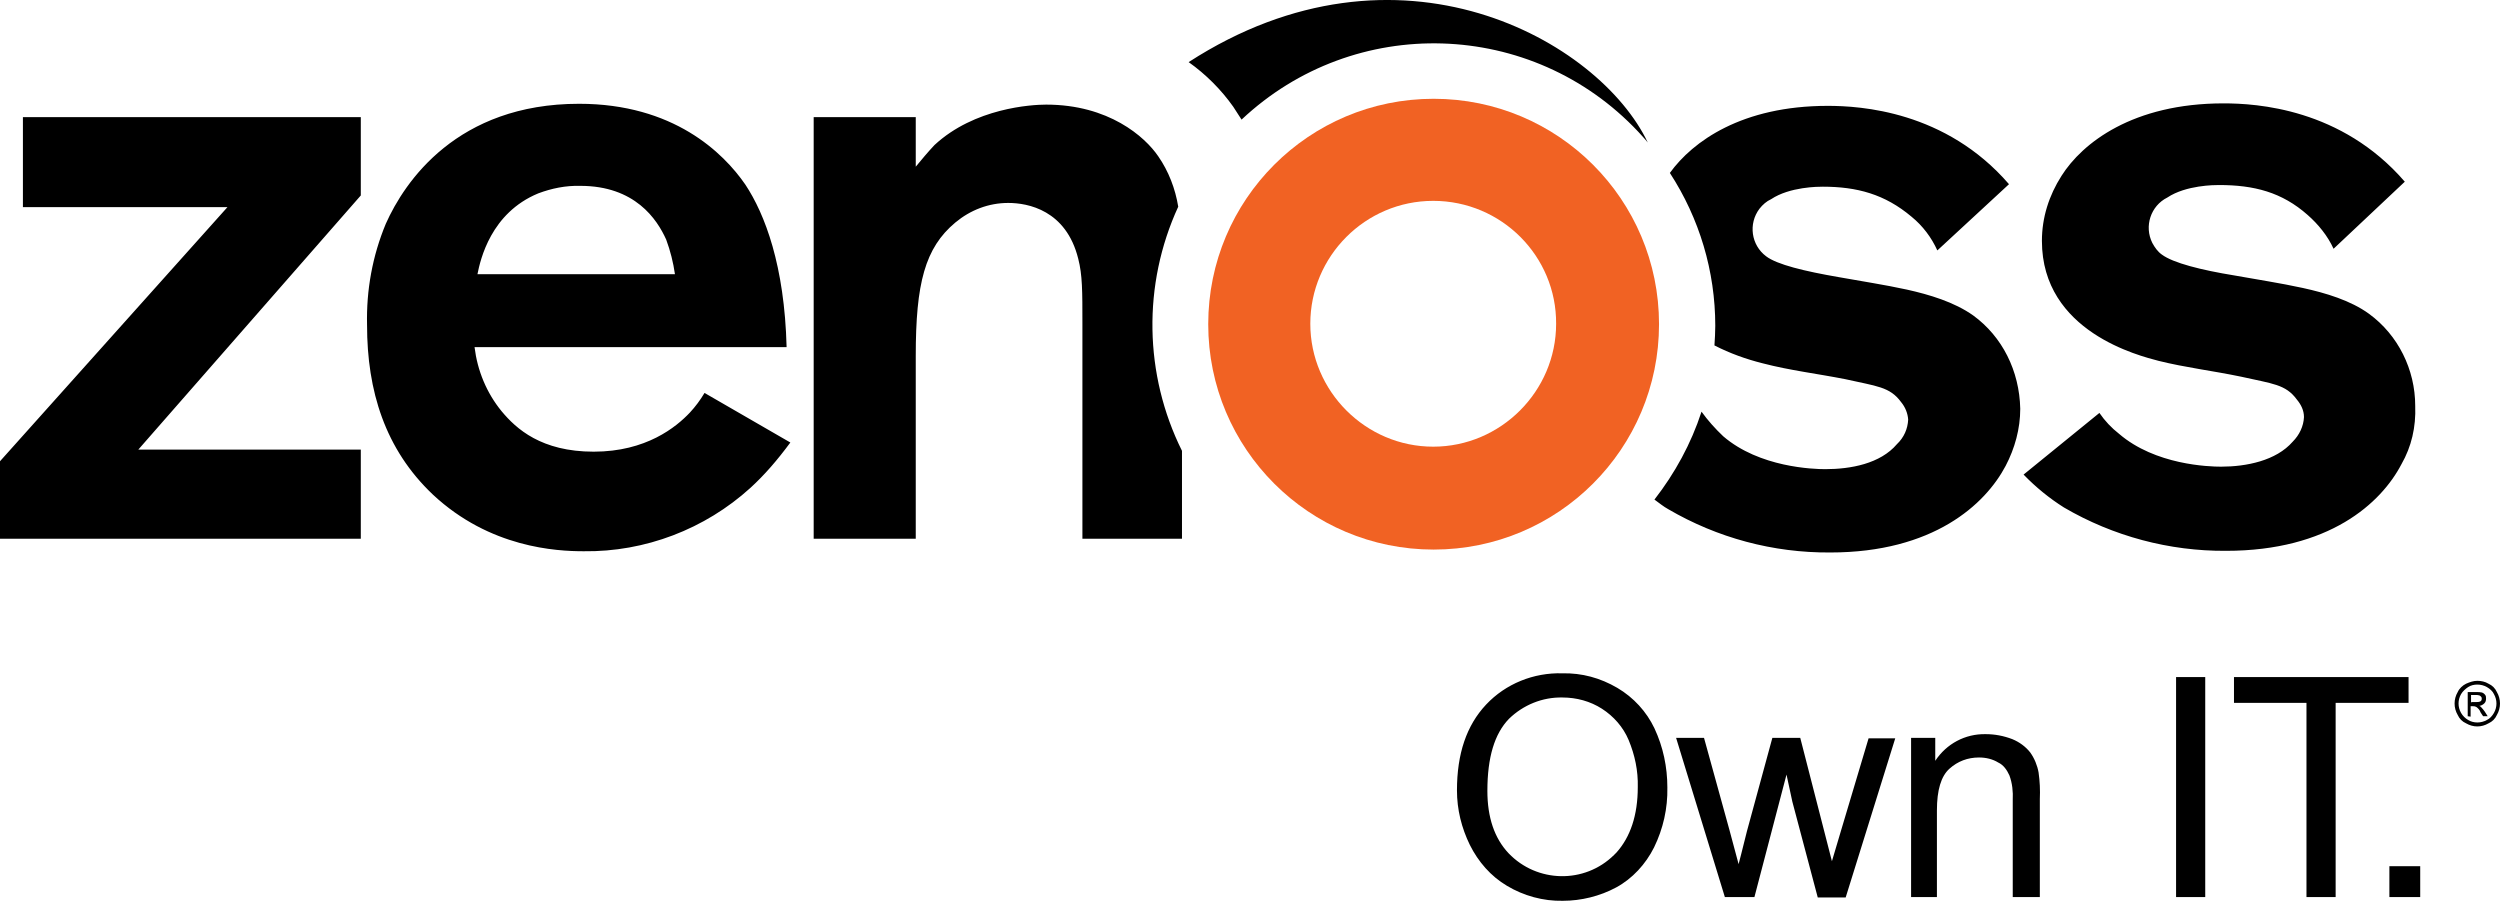
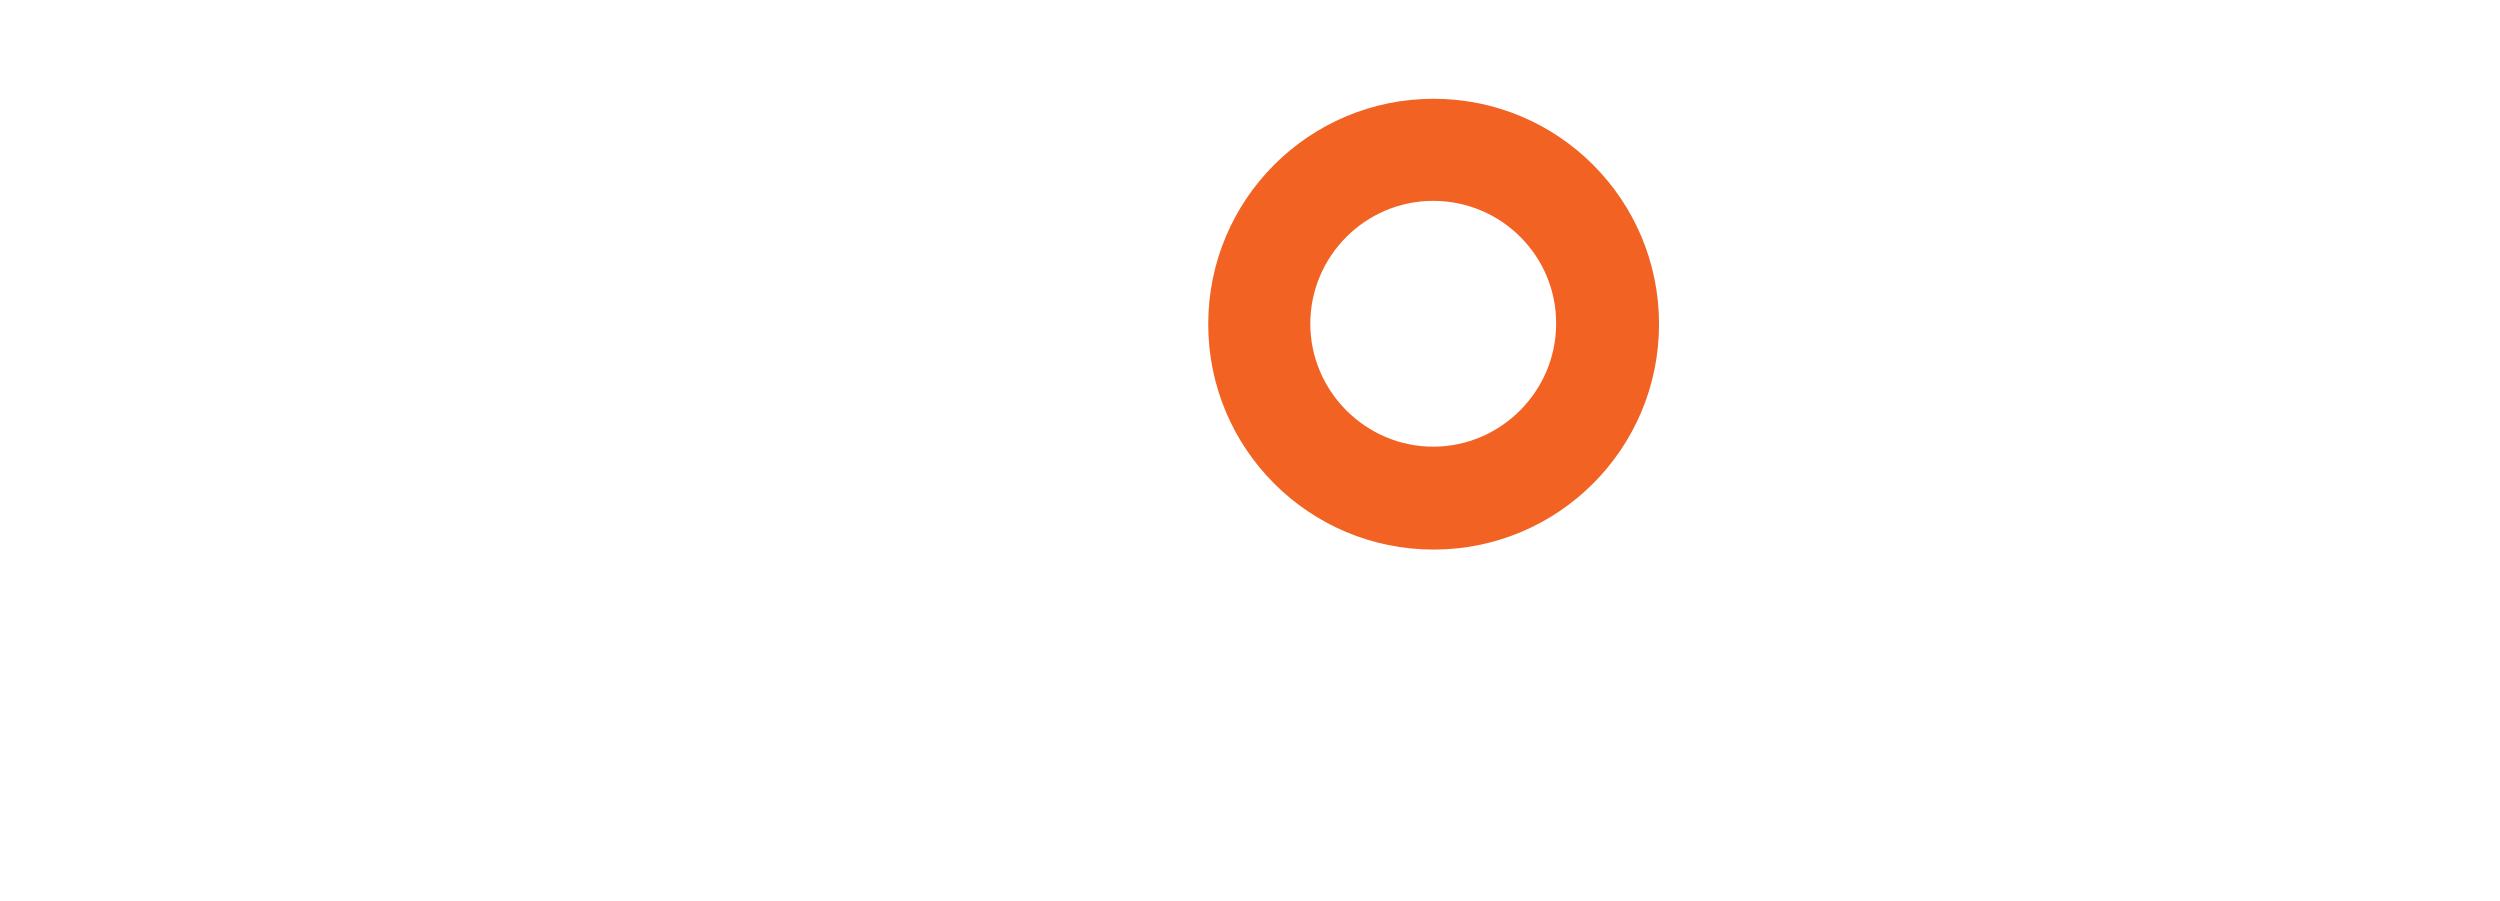
<svg xmlns="http://www.w3.org/2000/svg" id="a" viewBox="0 0 600.05 216.22">
  <path d="M398.2,77.81c0,29.9-24.2,54.1-54.1,54.1s-54.1-24.2-54.1-54.1,24.2-54.1,54.1-54.1,54.1,24.2,54.1,54.1ZM344,48.21c-16.3,0-29.5,13.3-29.5,29.5s13.3,29.5,29.5,29.5,29.5-13.3,29.5-29.5c.1-16.2-13.1-29.5-29.5-29.5Z" style="fill:#f16223;" />
-   <path d="M0,129.31v-18.6l54.6-61H5.5v-21.6h81.1v18.8l-53.4,61h53.4v21.4H0ZM180.1,117.11c-10.9,9.9-25.3,15.4-40,15.2-6.5,0-22.5-.8-36.2-13.6-11.5-10.9-15.8-24.9-15.8-40.7-.2-8.4,1.3-16.6,4.5-24.3,4.5-10.1,17.1-28.8,46.4-28.8,22.6,0,34.6,11.7,39.9,19.4,4.7,7.1,9.4,19.4,9.9,39h-74.9c.7,5.7,2.9,11,6.5,15.4,3.5,4.2,9.5,9.7,22.1,9.7s19.8-5.9,23.1-9.4c1.3-1.4,2.5-3,3.5-4.7l20.6,11.9c-3.1,4.2-6.2,7.8-9.6,10.9ZM159.9,57.51c-2.2-4.9-7.5-12.9-20.6-12.9-3.5-.1-6.9.6-10.1,1.8-11.4,4.7-13.9,15.9-14.6,19.4h47.4c-.4-2.8-1.1-5.6-2.1-8.3ZM576.4,111.41c-4.9,9.4-17.4,20.8-42.1,20.8-13.6.1-27.1-3.5-38.9-10.4-3.5-2.2-6.8-4.9-9.7-7.9l18.2-14.8c1.3,1.9,2.9,3.6,4.7,5,8.7,7.5,21.6,7.9,24.5,7.9,6,0,13.2-1.4,17.2-6,1.6-1.6,2.6-3.7,2.7-5.9,0-1.6-.7-3-1.7-4.2-2.7-3.7-5.9-3.8-13.4-5.5-6.7-1.4-13.4-2.2-19.8-3.8-4.5-1.2-28-6.9-28-28.8,0-5.6,1.7-10.9,4.7-15.6,5-7.9,17.1-17.4,38.9-17.4,7.9,0,28.3,1.2,43.5,18.8l-17.1,16.1c-1.4-3.1-3.7-5.9-6.2-8.1-6.2-5.5-12.9-7.2-21.3-7.2-1,0-7.9,0-12.4,3-4,2-5.6,6.9-3.6,10.9.6,1.1,1.3,2.1,2.3,2.8,2.7,2,9.4,3.7,17.4,5,5.5,1,10.9,1.8,16.4,3s11.5,3,15.9,6.2c7,5.1,11.1,13.4,11.1,22.1.2,5.1-.9,9.8-3.3,14ZM282.8,49.61c-.7-4.3-2.3-8.5-4.8-12.1-3.2-4.7-11.9-12.4-26.9-12.4-3.5,0-17.2.8-26.8,9.7-1.6,1.7-3.1,3.5-4.5,5.2v-11.9h-24.5v101.2h24.5v-43.9c0-17.4,2.2-25.9,9.5-32,3.6-3,8-4.7,12.7-4.7s13.9,1.7,16.8,13.4c1,3.9,1,7.7,1,15.6v51.6h23.9v-21.1c-9.1-18.3-9.5-39.9-.9-58.6ZM473.6,75.71c-4.5-3.2-10.5-5-15.9-6.2-5.5-1.2-10.9-2-16.4-3-8.1-1.4-14.8-3-17.4-5-3.6-2.7-4.3-7.8-1.6-11.4.8-1,1.7-1.8,2.8-2.3,4.5-3,11.4-3,12.4-3,8.2,0,14.9,1.8,21.3,7.2,2.7,2.2,4.8,5,6.2,8.1l17.2-15.9c-15.2-17.6-35.7-18.8-43.5-18.8-20.6,0-32.4,8.5-37.9,16.1,7.1,10.9,10.9,23.6,10.9,36.7,0,1.6-.1,3.1-.2,4.7,3.7,1.9,7.6,3.3,11.6,4.3,6.5,1.7,13.2,2.5,19.8,3.8,7.5,1.7,10.7,1.8,13.4,5.5,1,1.2,1.6,2.7,1.7,4.2-.1,2.2-1,4.3-2.7,5.9-4,4.7-11.1,6-17.2,6-2.8,0-15.8-.4-24.5-7.9-1.9-1.8-3.7-3.8-5.2-5.9-2.5,7.7-6.4,14.8-11.3,21.1,1.1.8,2.2,1.7,3.3,2.3,11.8,6.9,25.2,10.5,38.9,10.4,24.7,0,37.2-11.5,42.1-20.8,2.2-4.2,3.5-8.9,3.5-13.7-.2-9.1-4.3-17.3-11.3-22.4ZM285.3,14.91c4.1,2.9,7.8,6.6,10.7,10.7.7,1,1.3,2.1,2,3.1,27.1-25.5,69.7-24.2,95.2,2.9.8.9,1.6,1.7,2.3,2.6-11.6-24.4-59.8-51.9-110.2-19.3ZM349.7,189.71c0-8.8,2.3-15.6,7-20.6s11.4-7.7,18.3-7.5c4.7-.1,9.1,1.1,13.2,3.5,3.9,2.3,7,5.7,8.9,9.7,2.1,4.5,3.1,9.3,3.1,14.2.1,5-1,9.9-3.2,14.4-2,4-5.2,7.5-9.1,9.6s-8.4,3.2-12.8,3.2c-4.7.1-9.4-1.2-13.4-3.6-3.9-2.3-6.9-5.8-8.9-9.8-2-4.1-3.1-8.5-3.1-13.1ZM357,189.81c0,6.4,1.7,11.4,5.1,15,6.8,7.1,18.2,7.4,25.3.4l.6-.6c3.3-3.7,5.1-8.9,5.1-15.7.1-3.9-.7-7.7-2.2-11.3-1.3-3.1-3.6-5.7-6.4-7.5s-6.1-2.7-9.5-2.7c-4.8-.1-9.4,1.8-12.8,5.1-3.5,3.6-5.2,9.3-5.2,17.3ZM414,215.31l-11.7-38.2h6.7l6.1,22.1,2.2,8.2c.1-.4.8-3,2-7.9l6.1-22.4h6.7l5.7,22.2,1.9,7.4,2.2-7.4,6.6-22.1h6.4l-11.9,38.2h-6.7l-6.1-23-1.4-6.5-7.7,29.4h-7s-.1,0-.1,0ZM458.7,215.31v-38.2h5.8v5.5c2.7-4.1,7.2-6.5,12.1-6.4,2.2,0,4.3.4,6.4,1.2,1.7.7,3.2,1.8,4.3,3.2,1,1.4,1.7,3.1,2,4.8.3,2.1.4,4.2.3,6.4v23.5h-6.5v-23.3c.1-2-.1-4-.8-5.9-.6-1.3-1.4-2.5-2.7-3.1-1.3-.8-2.9-1.2-4.6-1.2-2.7,0-5.1.9-7.1,2.7s-3,5.1-3,10v20.8h-6.2ZM522.3,215.31v-52.8h7v52.8h-7ZM553.6,215.31v-46.6h-17.4v-6.2h41.9v6.2h-17.5v46.6h-7ZM573.5,215.31v-7.4h7.4v7.4h-7.4ZM594.6,163.41c.9,0,1.9.2,2.7.7.9.4,1.6,1.1,2,2,1,1.7,1,3.8,0,5.5-.4.9-1.1,1.6-2,2-1.7,1-3.7,1-5.4,0-.9-.4-1.6-1.1-2-2-1-1.7-1-3.8,0-5.5.4-.9,1.2-1.6,2-2,.9-.4,1.8-.7,2.7-.7ZM594.6,164.31c-.8,0-1.6.2-2.2.6s-1.3,1-1.7,1.7c-.8,1.4-.8,3.1,0,4.5.4.7,1,1.3,1.7,1.7,1.3.8,3.1.8,4.5,0,.7-.3,1.3-1,1.7-1.7.8-1.4.8-3.1,0-4.5-.3-.7-1-1.3-1.7-1.7-.7-.4-1.5-.6-2.3-.6ZM592.3,171.91v-5.8h2c.6,0,1,0,1.4.1.3.1.6.3.8.6.2.2.2.6.2.9,0,.4-.1.8-.4,1.1-.3.3-.8.6-1.2.6.2.1.3.2.4.3.3.3.7.8.9,1.1l.7,1.1h-1.1l-.6-.9c-.2-.6-.6-1-1-1.3-.2-.1-.4-.2-.8-.2h-.6v2.5l-.7-.1ZM593.2,168.51h1.1c.3,0,.8,0,1.1-.2s.4-.8.1-1.1c-.1-.1-.2-.2-.4-.3-.3-.1-.7-.1-.9-.1h-1.1v1.8h.1v-.1Z" />
</svg>